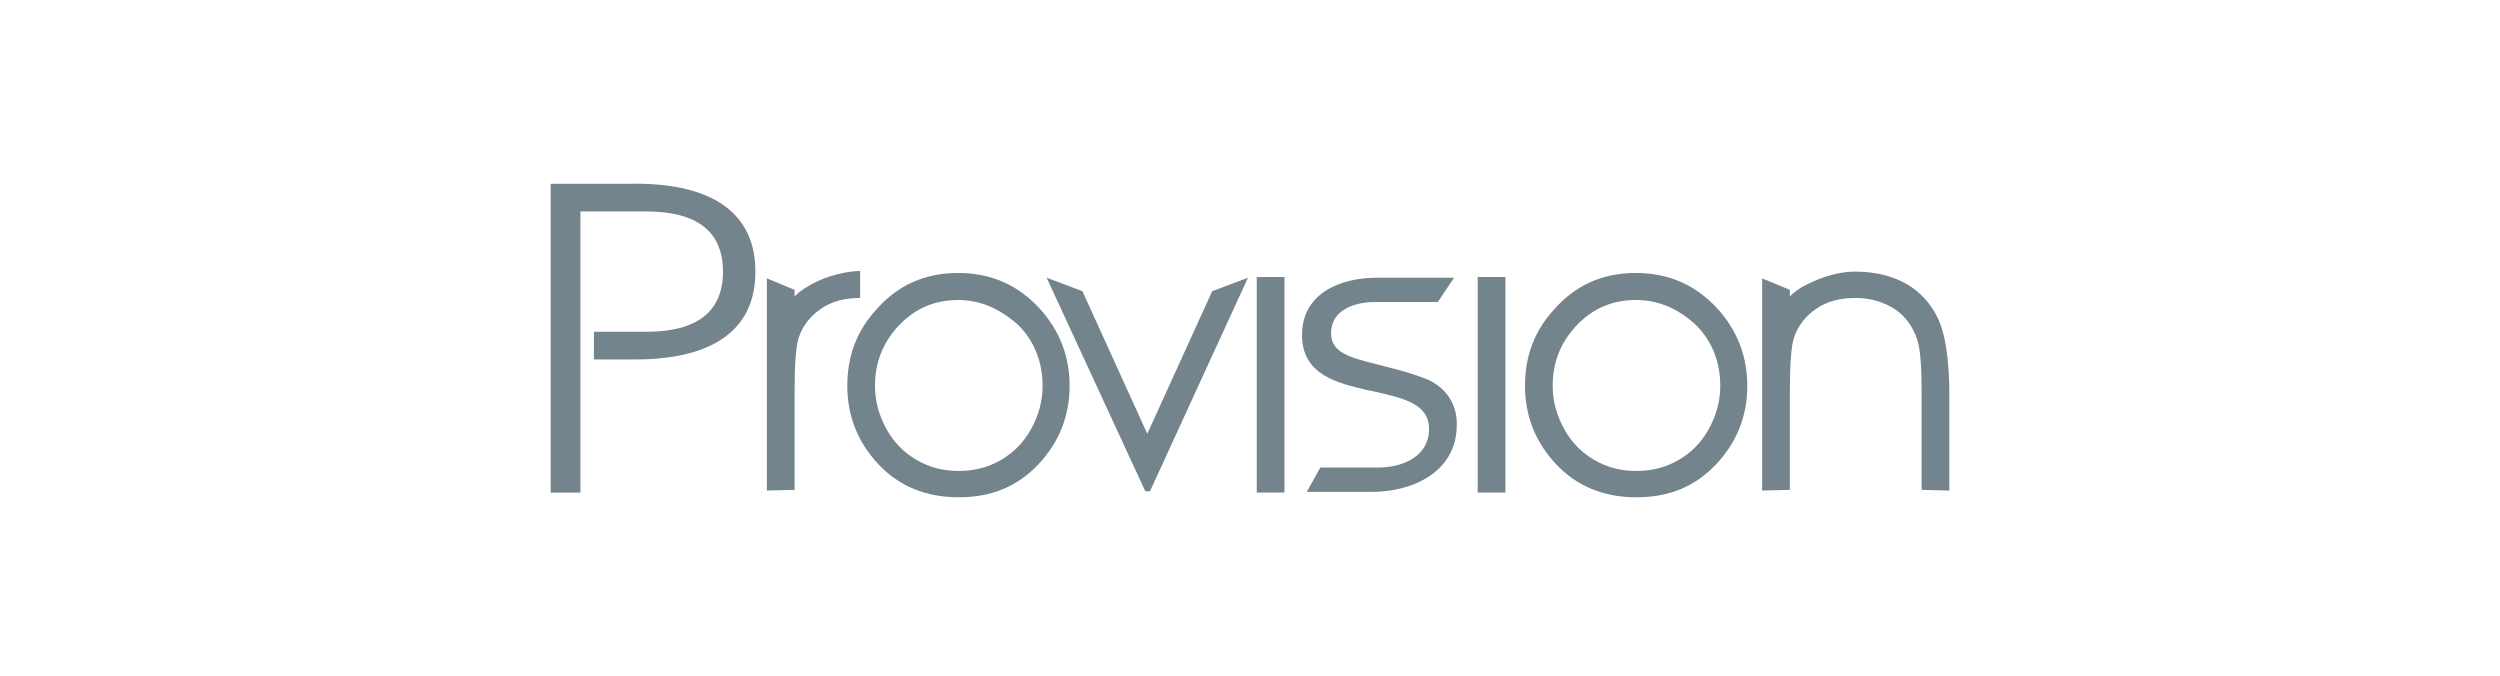
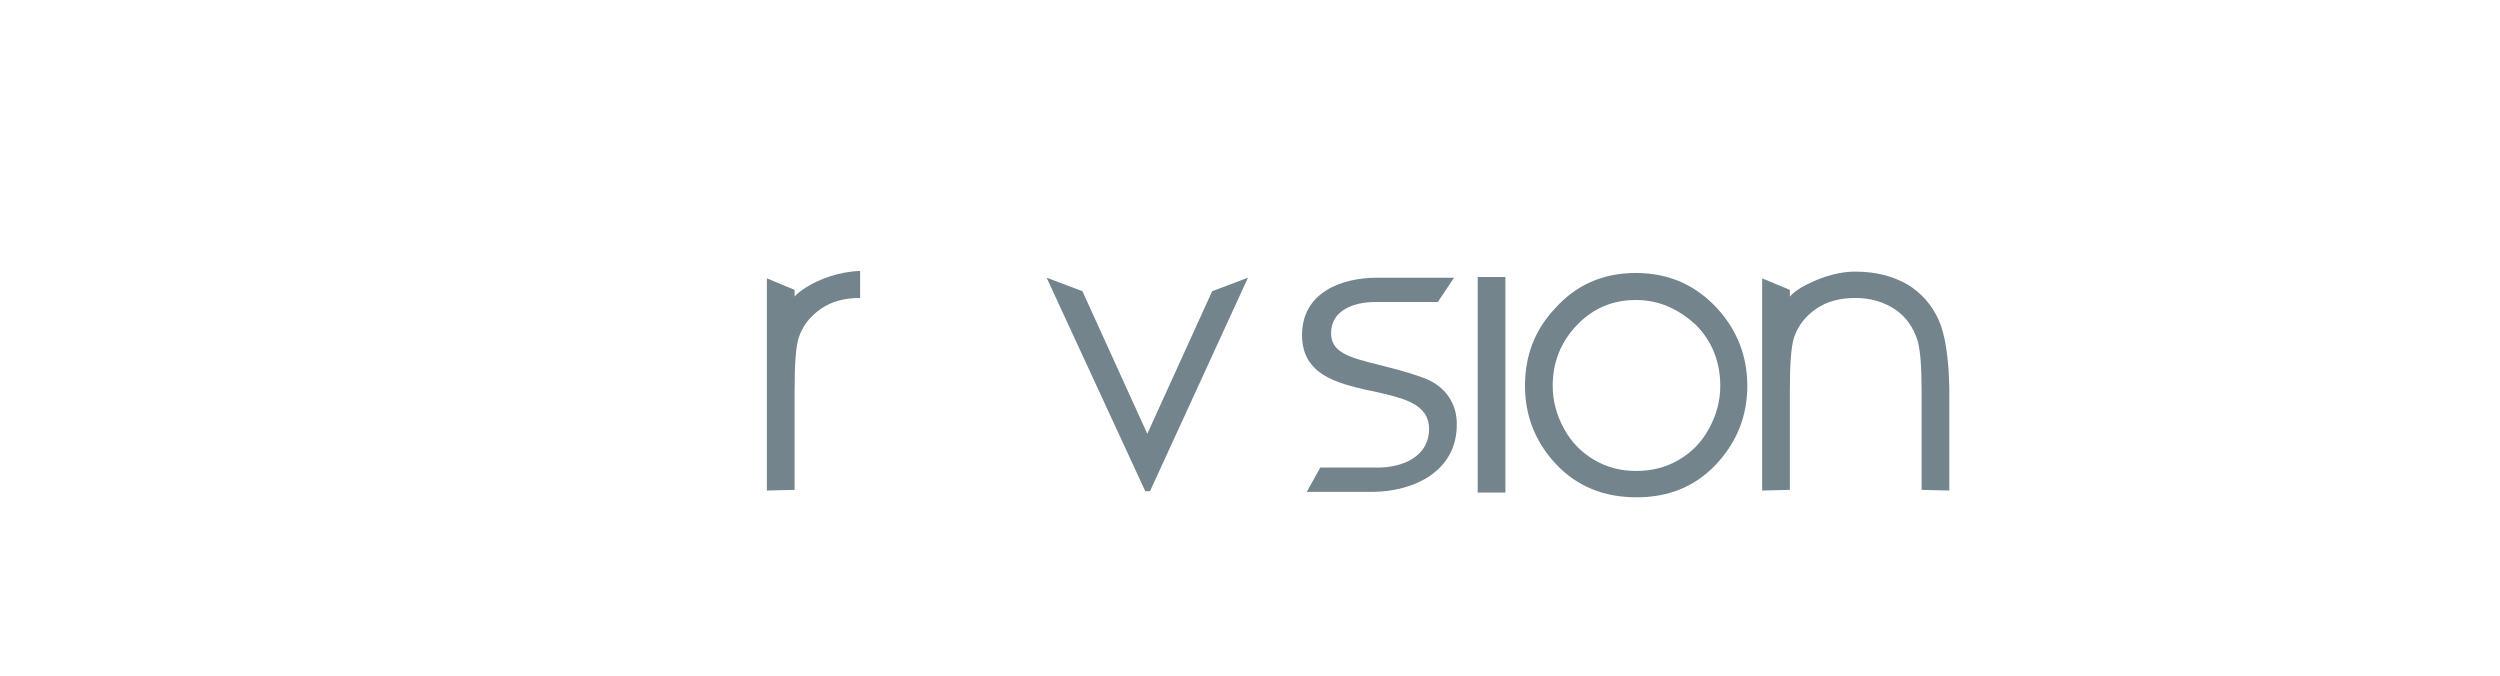
<svg xmlns="http://www.w3.org/2000/svg" enable-background="new 0 0 370 100" viewBox="0 0 370 100">
  <g fill="#73848d">
-     <path d="m141.8 40.4c4.9 0 8.9 1.8 12.1 5.3 2.9 3.2 4.4 7 4.4 11.4s-1.5 8.3-4.6 11.6-7 4.9-11.8 4.9-8.8-1.6-11.9-4.9-4.6-7.2-4.6-11.6 1.4-8.2 4.4-11.4c3.1-3.5 7.1-5.3 12-5.3m0 4c-3.4 0-6.3 1.2-8.7 3.7s-3.6 5.5-3.6 9c0 2.3.6 4.4 1.7 6.4s2.6 3.5 4.5 4.6 3.9 1.6 6.2 1.6c2.2 0 4.3-.5 6.2-1.6s3.4-2.6 4.5-4.6 1.7-4.1 1.7-6.4c0-3.5-1.2-6.6-3.6-9-2.7-2.4-5.6-3.7-8.9-3.7" />
    <path d="m242.1 40.4c4.9 0 8.9 1.8 12.1 5.3 2.9 3.2 4.4 7 4.4 11.4s-1.5 8.3-4.6 11.6-7 4.9-11.8 4.9-8.8-1.6-11.9-4.9-4.6-7.2-4.6-11.6 1.4-8.2 4.4-11.4c3.1-3.5 7.1-5.3 12-5.3m0 4c-3.4 0-6.3 1.2-8.7 3.7s-3.6 5.5-3.6 9c0 2.3.6 4.4 1.7 6.4s2.6 3.5 4.5 4.6 3.9 1.6 6.2 1.6c2.2 0 4.3-.5 6.2-1.6s3.4-2.6 4.5-4.6 1.7-4.1 1.7-6.4c0-3.5-1.2-6.6-3.6-9-2.6-2.4-5.5-3.7-8.9-3.7" />
    <path d="m154.9 41.1 5.3 2 9.6 21.1 9.6-21.1 5.3-2-14.5 31.6h-.7z" />
-     <path d="m186 41h4.1v31.9h-4.1z" />
    <path d="m218.7 41h4.1v31.9h-4.1z" />
    <path d="m286.9 47.3c-1-2.2-2.6-4-4.6-5.2-2.1-1.2-4.6-1.9-7.7-1.9s-6 1.2-8.1 2.4c-.6.4-1.2.8-1.6 1.3v-1l-4.1-1.7v14.7.6.6 15.5l4.1-.1v-14.7c0-4 .2-6.5.6-7.8.6-1.8 1.7-3.2 3.3-4.3s3.5-1.6 5.8-1.6 4.2.6 5.9 1.7c1.6 1.1 2.7 2.7 3.3 4.6.4 1.4.6 3.8.6 7.4v14.7l4.1.1v-15.2c-.1-4.5-.6-7.9-1.6-10.1" />
    <path d="m119.2 42.6c-.6.4-1.2.8-1.6 1.3v-1l-4.1-1.7v14.7.6.6 15.5l4.1-.1v-14.7c0-4 .2-6.5.6-7.8.6-1.8 1.7-3.2 3.3-4.3s3.5-1.6 5.8-1.6v-4c-3.1.1-6.1 1.2-8.1 2.5" />
-     <path d="m93.1 27.2h-11.6v45.7h4.4v-19.7-4.2-17.7h9.8c7.5 0 11.3 3 11.3 8.9s-3.8 8.9-11.3 8.9h-7.8v4.1h5.2 1c8.1 0 17.7-2.3 17.7-13 0-11.2-10.5-13.2-18.7-13" />
    <path d="m210.6 55.9c-2.4-.9-4.6-1.4-6.5-1.9-4.4-1.1-7.1-1.8-7.1-4.7 0-3.4 3.4-4.6 6.5-4.6h9.3l2.4-3.6h-11.4c-5.3 0-11.1 2.2-11.1 8.5 0 5.9 5.3 7.1 9.5 8.1.3.1.7.1 1 .2 4.4 1 8.3 1.8 8.3 5.6 0 4-3.8 5.7-7.6 5.7h-8.5l-2 3.6h9.6c6.3 0 12.6-3.1 12.6-9.9.1-3.2-1.8-5.9-5-7" />
  </g>
</svg>